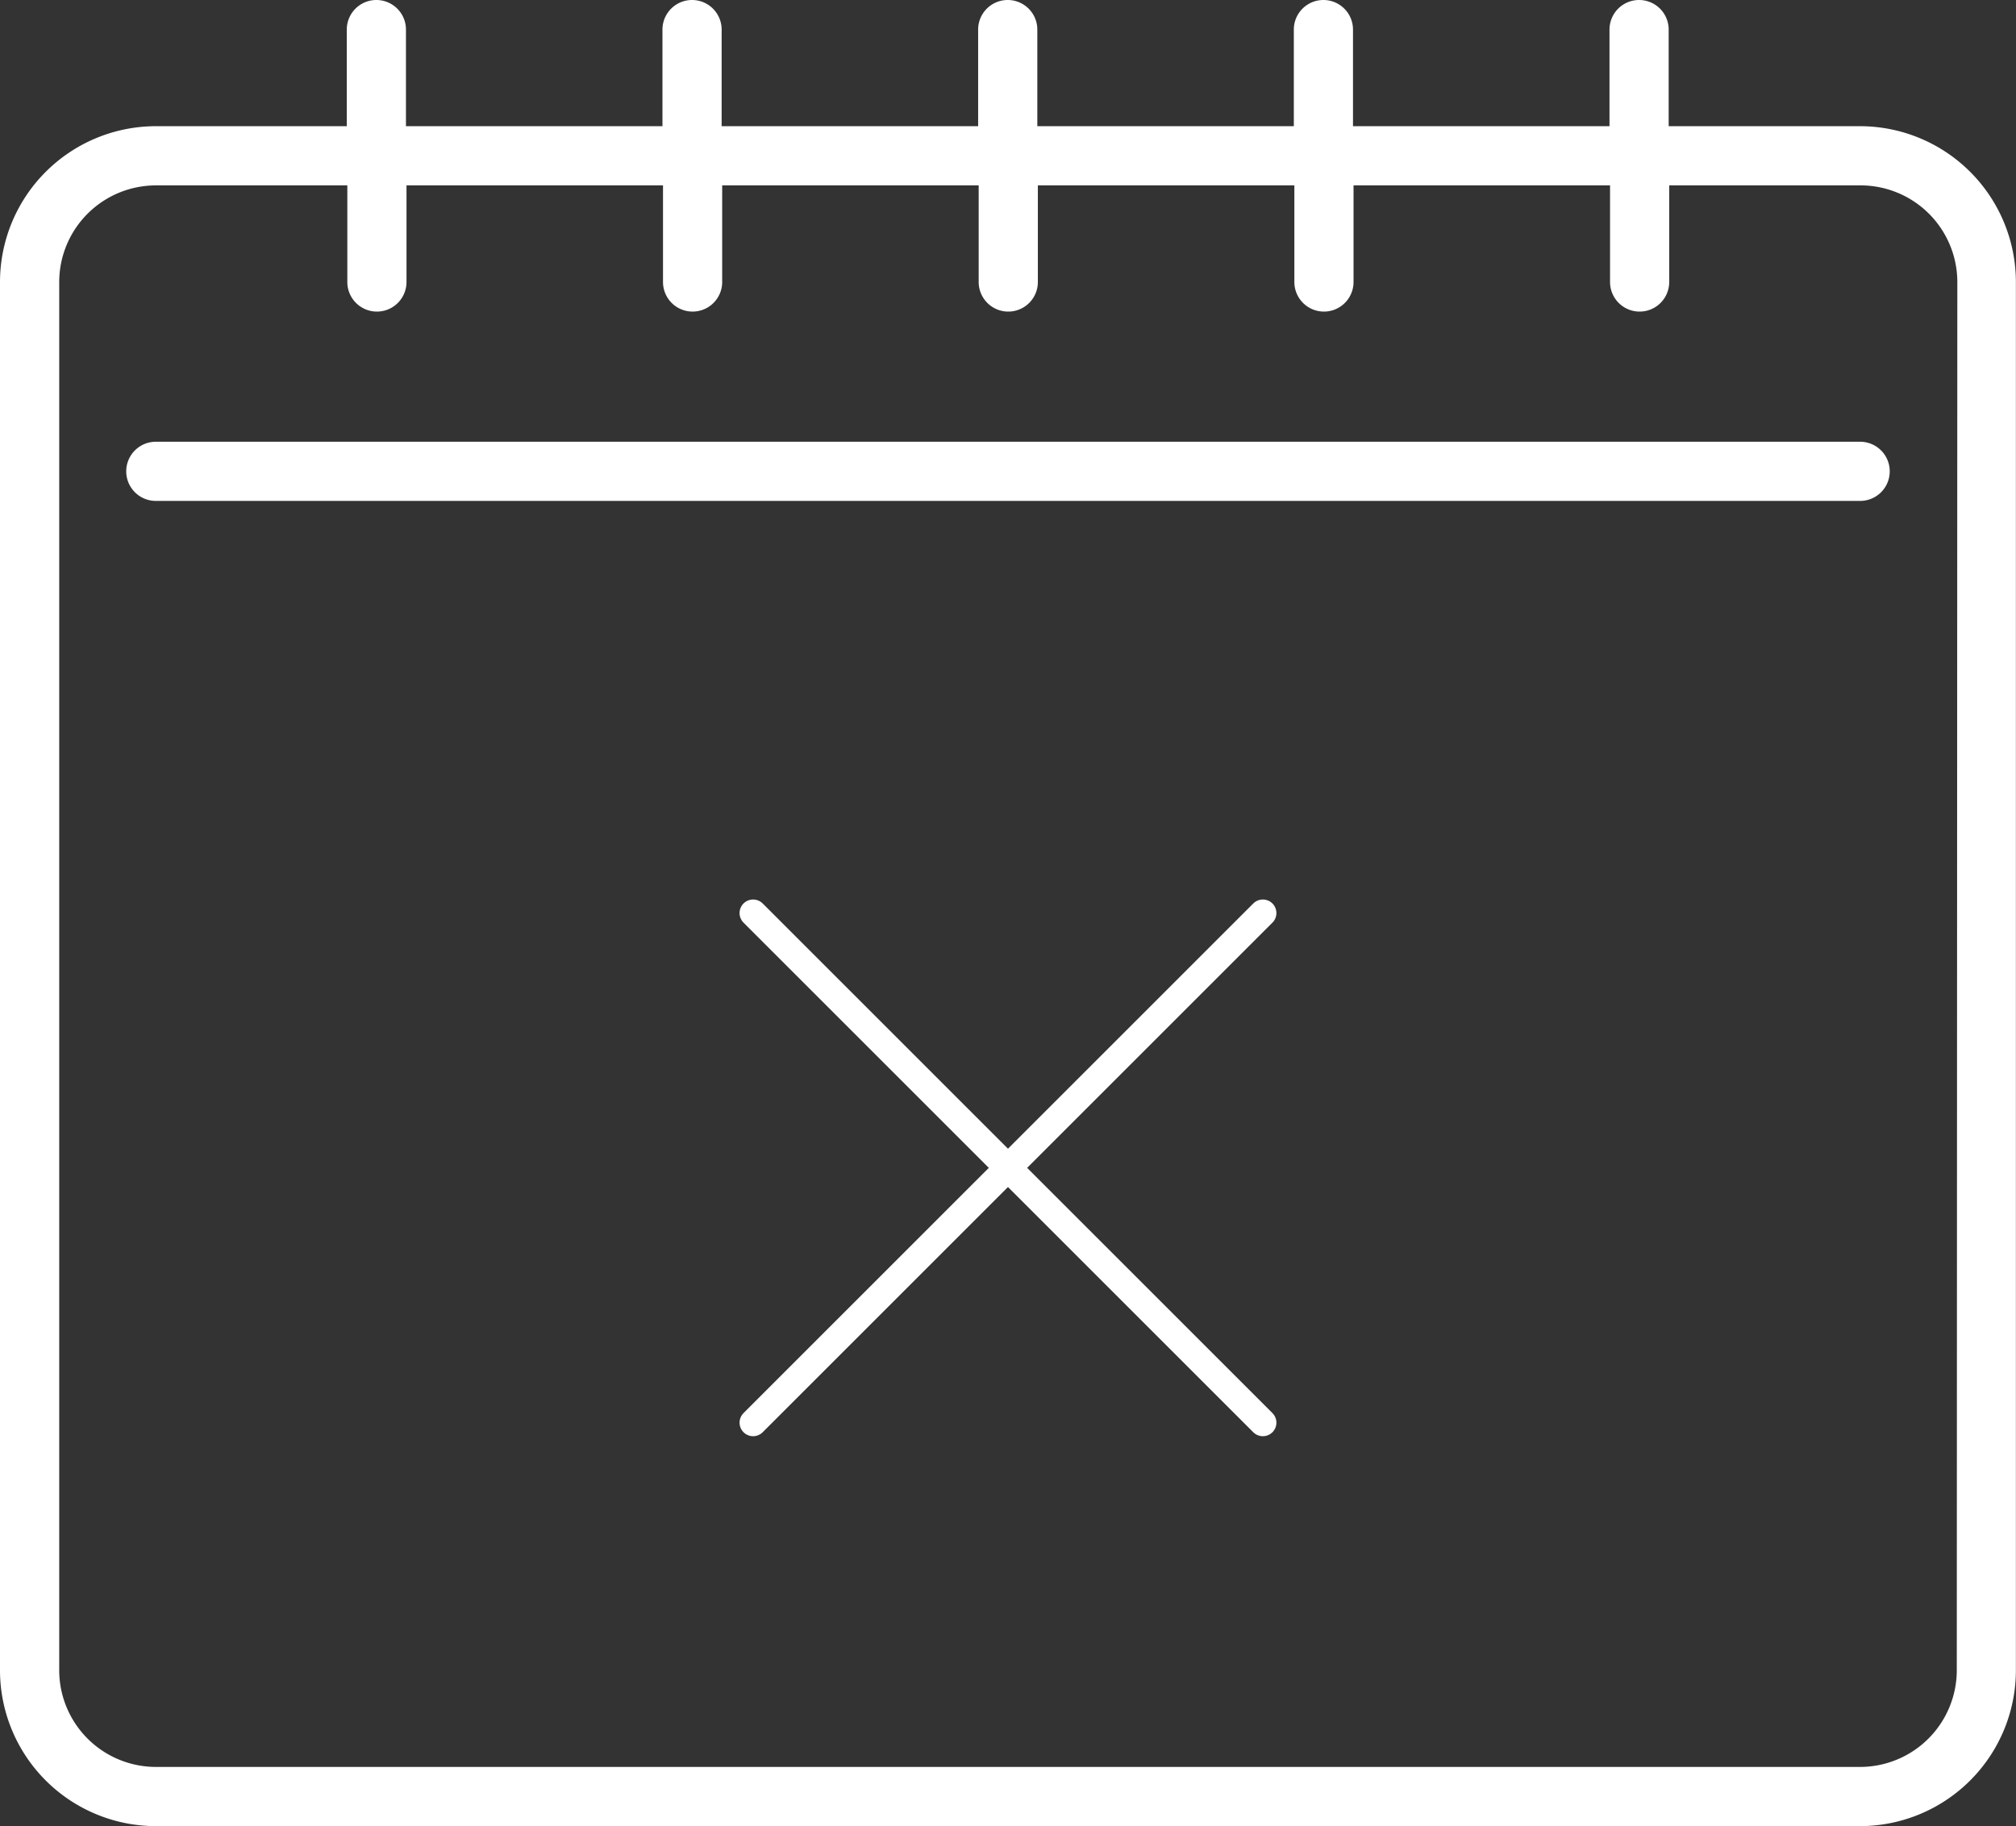
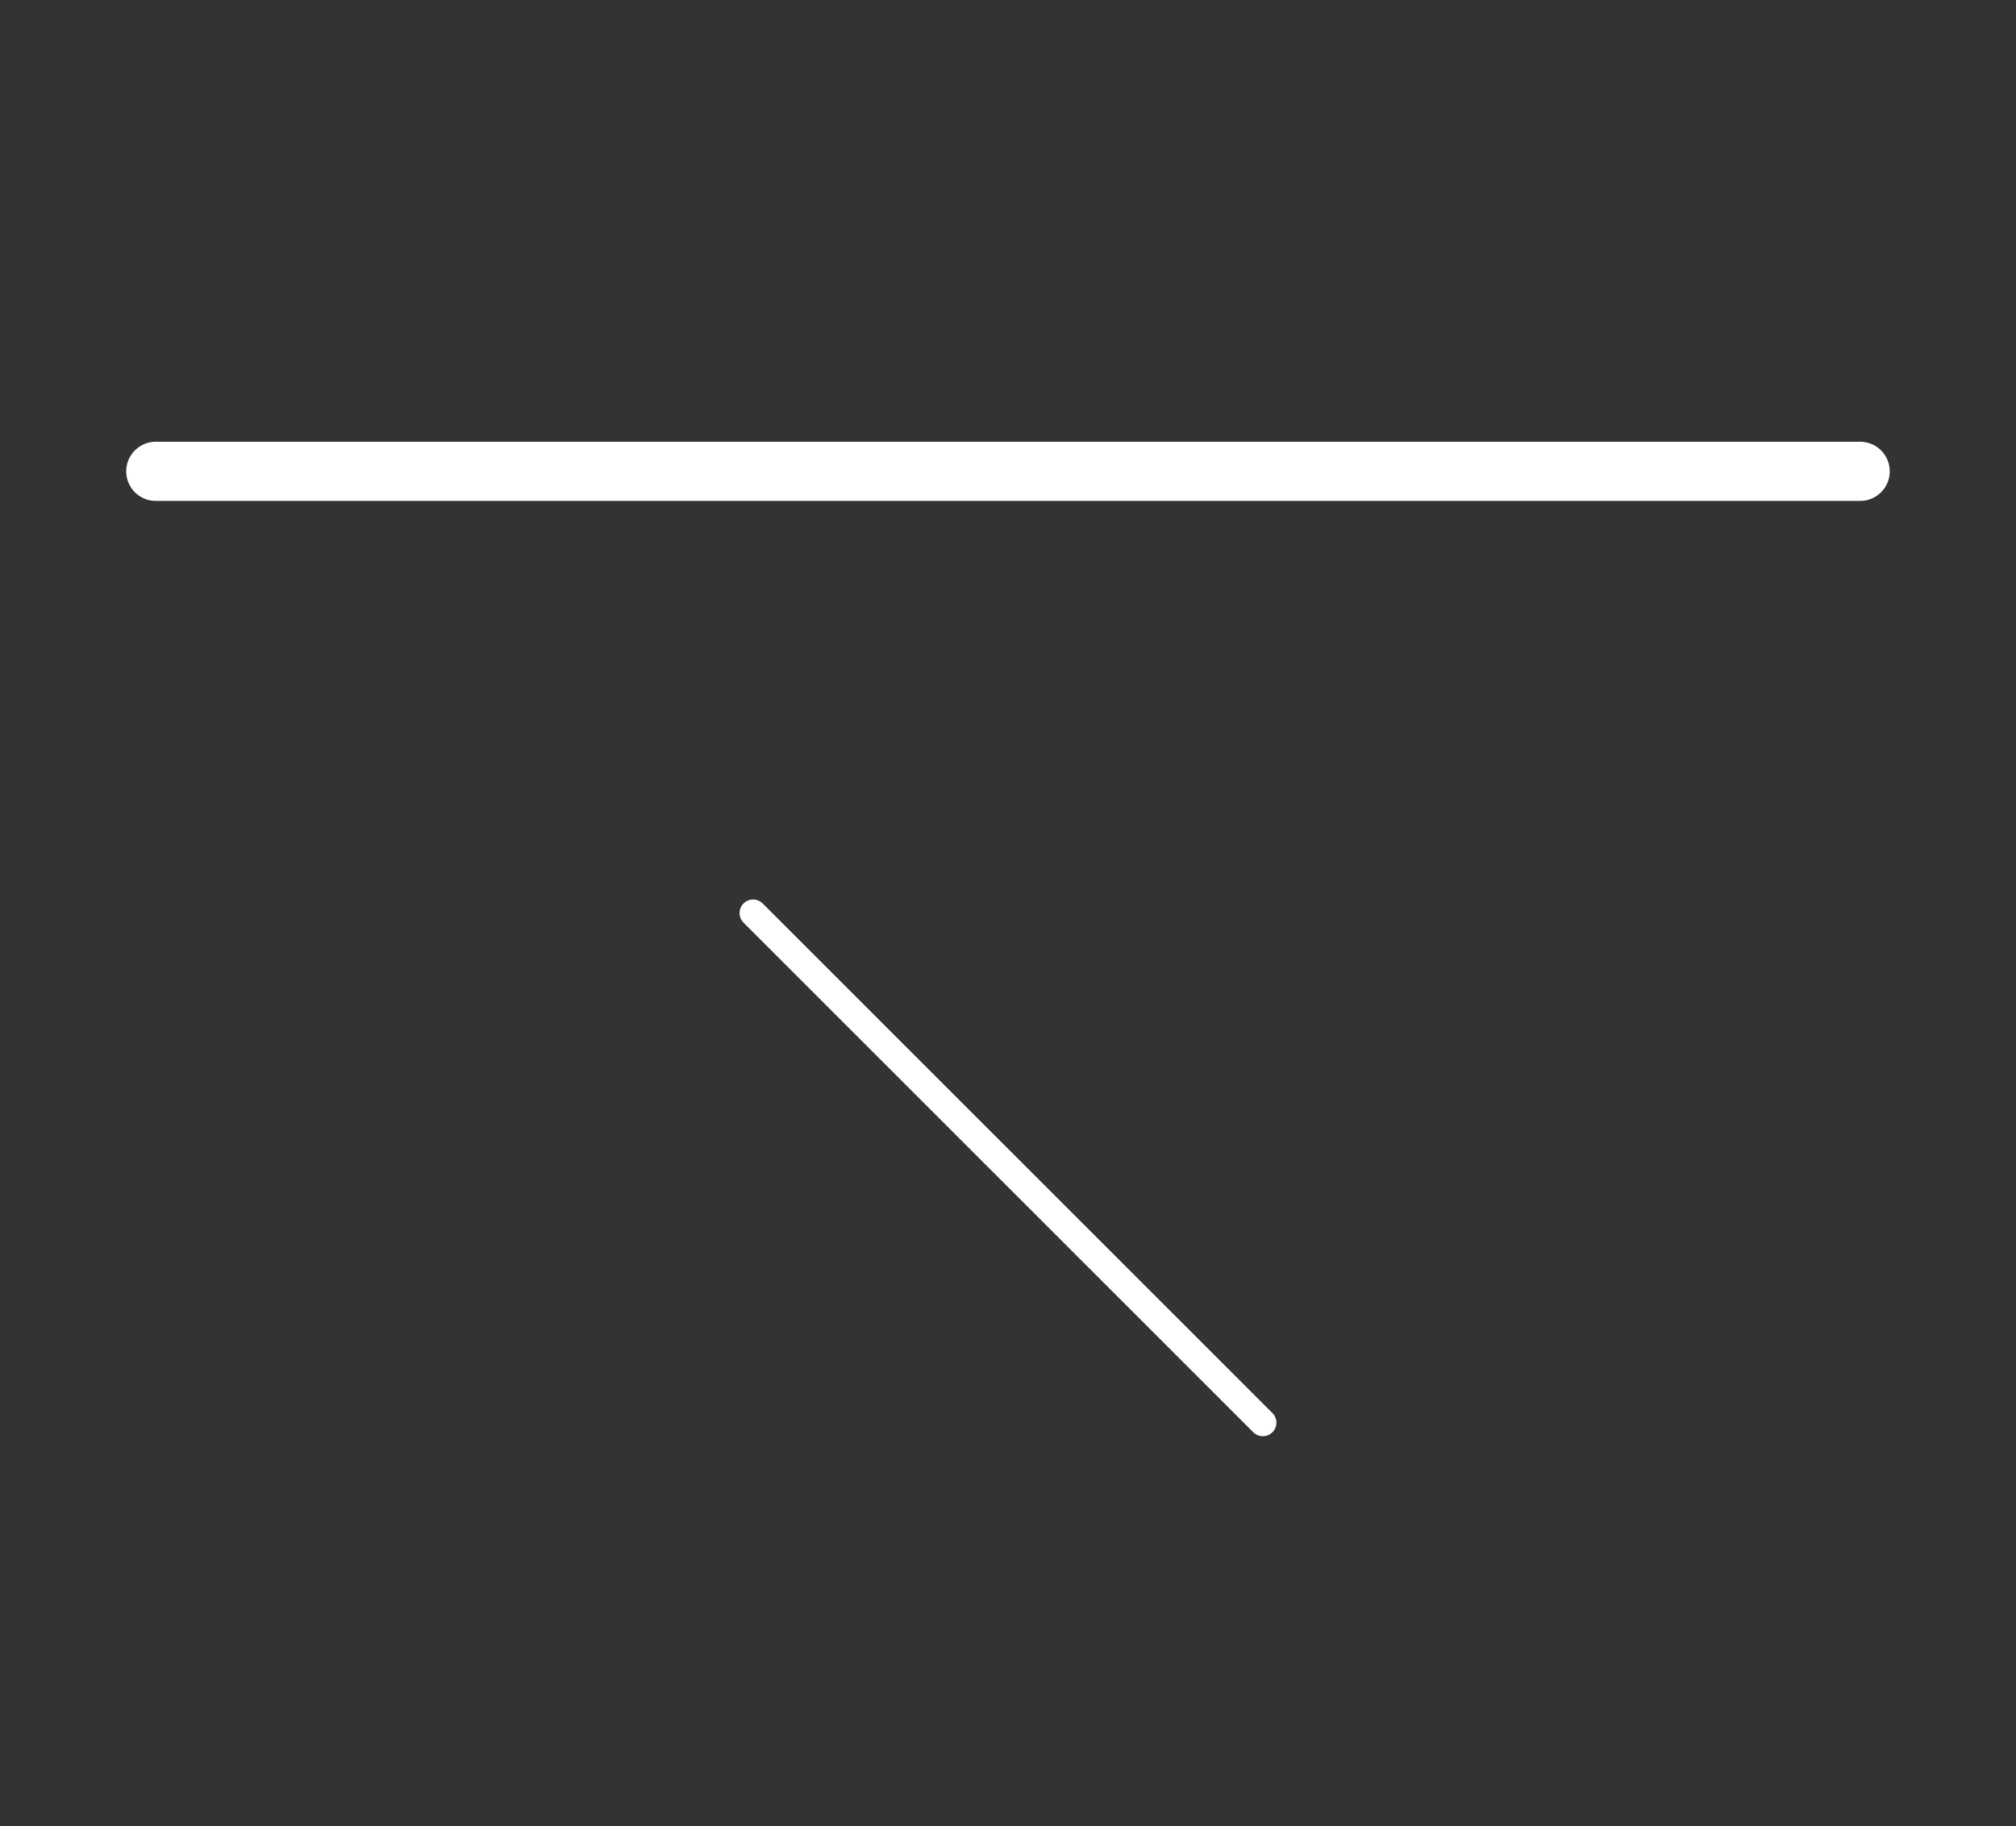
<svg xmlns="http://www.w3.org/2000/svg" id="calendar-svgrepo-com_1_" data-name="calendar-svgrepo-com (1)" width="55.803" height="50.561" viewBox="0 0 55.803 50.561">
  <rect x="0" y="0" width="55.803" height="50.561" fill="#333333" stroke="none" />
-   <path id="Trazado_4180" data-name="Trazado 4180" d="M51.489,27.494h-5.3V24.819a.819.819,0,1,0-1.638,0v2.675h-7.1V24.819a.819.819,0,1,0-1.638,0v2.675h-7.1V24.819a.819.819,0,1,0-1.638,0v2.675h-7.1V24.819a.819.819,0,1,0-1.638,0v2.675h-7.1V24.819a.819.819,0,1,0-1.638,0v2.675h-5.3A4.318,4.318,0,0,0,0,31.808V70.247a4.318,4.318,0,0,0,4.314,4.314H51.489A4.318,4.318,0,0,0,55.8,70.247V31.808A4.318,4.318,0,0,0,51.489,27.494Zm2.675,42.753a2.679,2.679,0,0,1-2.675,2.675H4.314a2.679,2.679,0,0,1-2.675-2.675V31.808a2.679,2.679,0,0,1,2.675-2.675h5.3v2.675a.819.819,0,1,0,1.638,0V29.133h7.1v2.675a.819.819,0,1,0,1.638,0V29.133h7.1v2.675a.819.819,0,1,0,1.638,0V29.133h7.1v2.675a.819.819,0,1,0,1.638,0V29.133h7.1v2.675a.819.819,0,1,0,1.638,0V29.133h5.3a2.679,2.679,0,0,1,2.675,2.675Z" transform="translate(0 -24)" fill="#fff" />
  <path id="Trazado_4181" data-name="Trazado 4181" d="M79.995,136H32.819a.819.819,0,1,0,0,1.638H79.995a.819.819,0,1,0,0-1.638Z" transform="translate(-28.506 -123.769)" fill="#fff" />
  <g id="Grupo_5594" data-name="Grupo 5594" transform="translate(20.846 25.28)">
    <line id="Línea_1198" data-name="Línea 1198" x2="14.11" y2="14.11" fill="none" stroke="#fff" stroke-linecap="round" stroke-width="0.75" />
-     <line id="Línea_1199" data-name="Línea 1199" x1="14.11" y2="14.11" fill="none" stroke="#fff" stroke-linecap="round" stroke-width="0.75" />
  </g>
</svg>